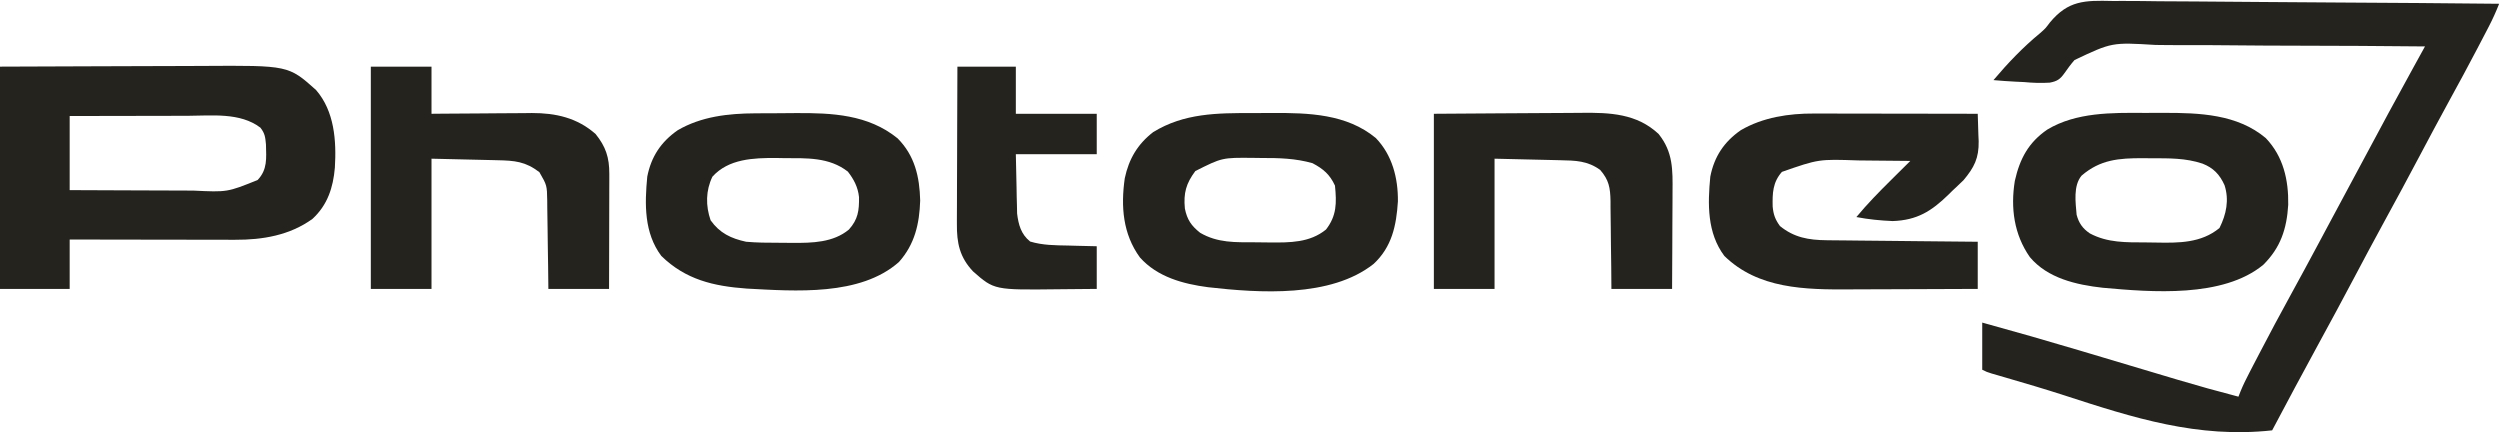
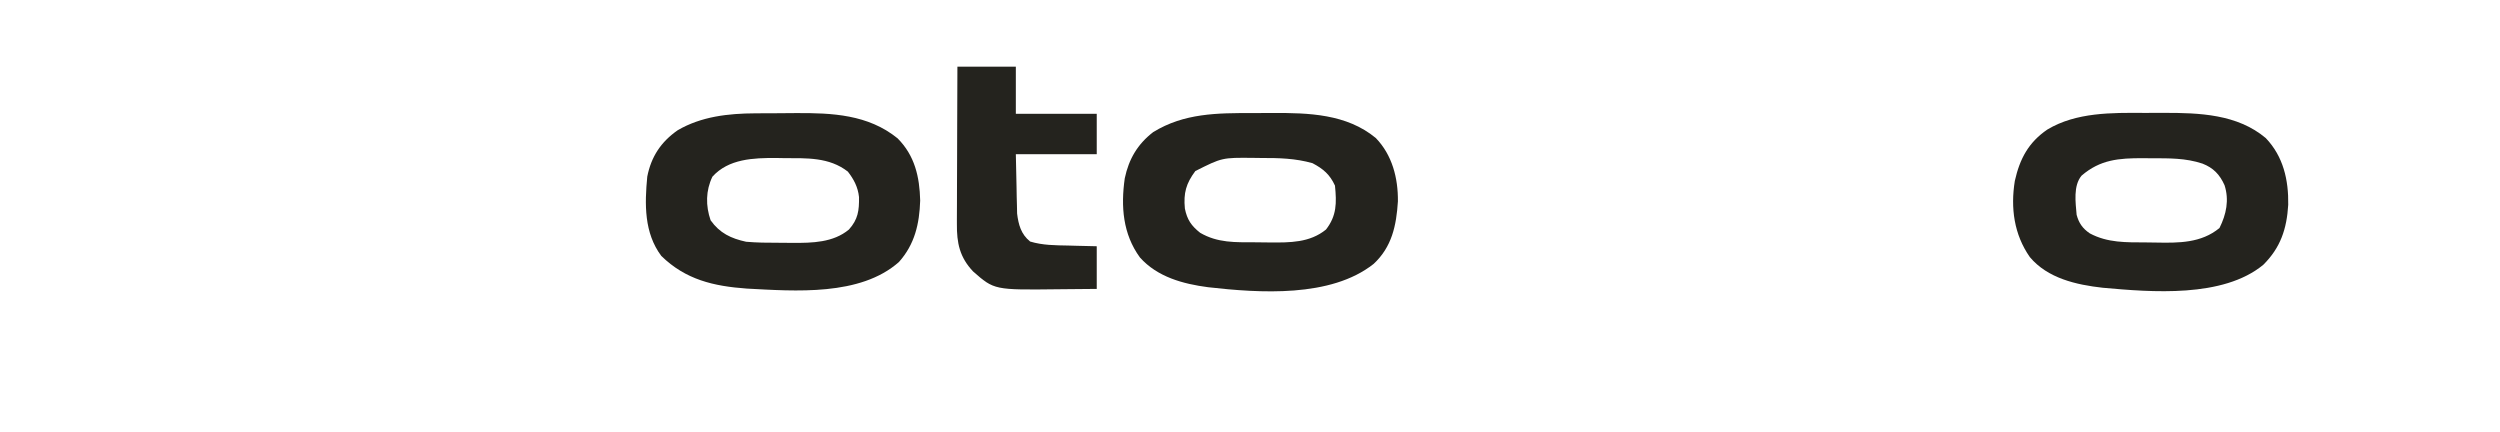
<svg xmlns="http://www.w3.org/2000/svg" width="2649" height="458" viewBox="0 0 2649 458" fill="none">
  <g clip-path="url(#clip0_9_2)">
-     <path d="M2237.98 1.029C2242.46 1.037 2246.95 1.032 2251.43 1.018C2263.54 1.01 2275.64 1.163 2287.75 1.347C2300.43 1.511 2313.11 1.526 2325.78 1.557C2349.76 1.638 2373.74 1.852 2397.71 2.115C2425.02 2.408 2452.33 2.552 2479.64 2.683C2535.79 2.956 2591.94 3.416 2648.09 4C2644.8 12.333 2641.23 20.276 2637.1 28.226C2635.86 30.6 2634.63 32.974 2633.36 35.419C2631.37 39.223 2631.37 39.223 2629.34 43.104C2627.95 45.764 2626.56 48.424 2625.13 51.165C2615.37 69.809 2605.38 88.319 2595.23 106.759C2584.49 126.331 2574.01 146.042 2563.55 165.768C2551.08 189.29 2538.5 212.744 2525.68 236.077C2515.11 255.369 2504.8 274.797 2494.49 294.232C2481.98 317.824 2469.37 341.353 2456.52 364.76C2439.93 395.024 2423.78 425.532 2407.57 456C2328.74 464.612 2260.79 442.807 2186.84 418.755C2166.28 412.101 2145.57 406.007 2124.81 399.974C2121.03 398.872 2121.03 398.872 2117.18 397.748C2114.96 397.107 2112.74 396.466 2110.46 395.806C2105.14 394.147 2105.14 394.147 2100.37 391.768C2100.37 375.282 2100.37 358.796 2100.37 341.811C2134.71 351.224 2168.9 361.041 2203.02 371.204C2204.9 371.763 2206.78 372.323 2208.71 372.9C2224.3 377.544 2239.88 382.2 2255.46 386.856C2267.18 390.358 2278.9 393.855 2290.62 397.347C2296 398.95 2301.37 400.56 2306.74 402.169C2328.35 408.619 2350.03 414.64 2371.85 420.316C2372.93 417.57 2372.93 417.57 2374.04 414.769C2376.8 407.97 2379.99 401.564 2383.37 395.049C2384.71 392.459 2386.05 389.87 2387.43 387.202C2388.87 384.44 2390.31 381.678 2391.8 378.833C2392.54 377.404 2393.28 375.975 2394.05 374.503C2404.98 353.49 2416.15 332.615 2427.56 311.857C2437.14 294.444 2446.56 276.957 2455.94 259.439C2456.69 258.042 2457.44 256.645 2458.21 255.205C2462.03 248.077 2465.85 240.949 2469.66 233.819C2488.81 198.03 2508 162.26 2527.24 126.516C2528.47 124.222 2529.7 121.927 2530.97 119.564C2539.54 103.659 2548.23 87.822 2556.95 72C2558.16 69.802 2559.37 67.604 2560.61 65.34C2563.58 59.959 2566.54 54.58 2569.51 49.2C2523.82 48.731 2478.13 48.455 2432.44 48.405C2411.22 48.377 2390.01 48.288 2368.79 48.05C2350.29 47.843 2331.78 47.755 2313.28 47.805C2303.49 47.828 2293.71 47.794 2283.92 47.617C2237.83 44.819 2237.83 44.819 2198.18 63.599C2194.3 68.035 2190.94 72.575 2187.58 77.414C2182.95 83.942 2179.84 86.091 2171.93 87.57C2162.66 88.157 2153.98 87.822 2144.73 86.966C2141.55 86.798 2138.38 86.646 2135.2 86.51C2127.54 86.122 2119.92 85.579 2112.28 84.884C2127.48 66.886 2143.52 50.076 2161.74 35.077C2167.31 30.18 2167.31 30.18 2172.17 23.706C2191.52 0.431 2208.95 0.356 2237.98 1.029Z" fill="#24231E" />
-     <path d="M0 70.611C65.724 70.324 65.724 70.324 93.911 70.262C113.084 70.219 132.258 70.171 151.431 70.072C166.902 69.994 182.374 69.952 197.845 69.933C203.725 69.92 209.604 69.895 215.483 69.856C305.66 69.286 305.66 69.286 334.872 95.366C354.435 117.955 356.547 149.163 354.825 177.663C353.032 198.751 347.035 217.263 331.077 231.942C307.052 249.322 278.326 254.2 249.278 254.06C246.417 254.06 246.417 254.06 243.499 254.061C237.25 254.059 231.001 254.041 224.752 254.022C220.398 254.017 216.043 254.014 211.689 254.012C200.269 254.003 188.85 253.979 177.43 253.953C165.761 253.928 154.091 253.918 142.422 253.906C119.556 253.88 96.689 253.838 73.823 253.789C73.823 271.061 73.823 288.332 73.823 306.126C49.461 306.126 25.1 306.126 0 306.126C0 228.406 0 150.686 0 70.611ZM73.823 122.947C73.823 148.854 73.823 174.761 73.823 201.453C102.388 201.591 102.388 201.591 130.952 201.685C142.621 201.713 154.29 201.747 165.959 201.812C175.377 201.864 184.796 201.892 194.215 201.904C197.789 201.913 201.363 201.93 204.938 201.956C240.868 203.676 240.868 203.676 272.965 190.747C283.548 179.619 282.137 167.79 281.821 153.065C281.083 145.215 280.699 141.365 275.942 135.288C254.37 118.892 224.255 122.621 198.473 122.715C194.87 122.719 191.266 122.723 187.663 122.725C178.236 122.734 168.809 122.758 159.382 122.784C148.041 122.813 136.699 122.824 125.358 122.837C108.179 122.86 91.001 122.906 73.823 122.947Z" fill="#24231E" />
-     <path d="M1922.32 120.298C1925.15 120.298 1925.15 120.298 1928.03 120.297C1934.2 120.299 1940.37 120.317 1946.54 120.336C1950.84 120.341 1955.14 120.344 1959.45 120.346C1970.72 120.355 1982 120.379 1993.28 120.405C2004.81 120.429 2016.33 120.44 2027.86 120.452C2050.44 120.478 2073.03 120.518 2095.61 120.568C2095.94 128.119 2096.14 135.667 2096.31 143.222C2096.41 145.339 2096.5 147.456 2096.6 149.637C2096.91 167.561 2091.83 177.483 2080.5 190.981C2079.34 192.087 2078.17 193.192 2076.97 194.331C2075.65 195.601 2074.32 196.871 2072.95 198.18C2071.59 199.456 2070.23 200.732 2068.82 202.047C2067.46 203.393 2066.1 204.739 2064.7 206.125C2046.47 223.92 2031.23 233.346 2005.49 234.244C1992.49 233.698 1979.81 232.443 1967.02 230C1978.49 216.181 1990.86 203.521 2003.63 190.896C2005.61 188.929 2007.59 186.962 2009.63 184.935C2014.47 180.126 2019.32 175.324 2024.17 170.526C2010.45 170.348 1996.73 170.22 1983.01 170.134C1978.35 170.099 1973.7 170.05 1969.04 169.988C1927.06 168.553 1927.06 168.553 1888.13 182.124C1878.33 193.222 1878 204.71 1878.32 218.923C1879.1 227.376 1881.03 232.655 1886.05 239.516C1900.95 251.696 1916.43 254.357 1935.3 254.548C1937.04 254.572 1938.79 254.596 1940.58 254.62C1946.29 254.693 1952 254.734 1957.71 254.775C1961.69 254.819 1965.67 254.866 1969.65 254.914C1980.08 255.036 1990.51 255.13 2000.95 255.219C2011.61 255.314 2022.27 255.436 2032.94 255.555C2053.83 255.785 2074.72 255.983 2095.61 256.168C2095.61 272.655 2095.61 289.141 2095.61 306.126C2073.96 306.235 2052.3 306.322 2030.64 306.373C2020.58 306.397 2010.52 306.431 2000.46 306.485C1990.72 306.538 1980.98 306.566 1971.23 306.578C1967.55 306.586 1963.87 306.603 1960.19 306.629C1912.59 306.952 1862.94 306.167 1827.11 271.186C1808.83 246.794 1809.43 216.29 1812.23 187.179C1816.39 165.947 1826.83 150.286 1844.53 137.964C1868.1 124.244 1895.46 120.167 1922.32 120.298Z" fill="#24231E" />
    <path d="M2272.09 119.638C2278.97 119.676 2285.85 119.638 2292.73 119.593C2330.29 119.548 2370.58 120.866 2400.8 146.3C2419.42 165.802 2425.04 190.711 2424.6 217.027C2423.05 242.497 2416.53 262.337 2398.2 280.553C2355.44 315.874 2279.79 309.574 2228.01 304.9C2200.09 301.781 2169.62 294.898 2150.82 272.403C2134.04 248.372 2130.29 220.387 2134.9 191.714C2140.12 168.37 2149.38 150.859 2169.43 137.221C2199.99 118.916 2237.66 119.411 2272.09 119.638ZM2205.6 186.138C2196.66 196.952 2199.3 214.55 2200.39 227.621C2202.76 236.376 2206.7 242.09 2214.37 247.294C2233.35 257.435 2252.88 256.758 2273.91 256.871C2277.46 256.898 2281.01 256.946 2284.56 257.017C2308.42 257.49 2332.44 257.602 2351.76 241.597C2359 227.122 2362.17 211.931 2357.13 196.258C2351.99 184.841 2345.29 177.874 2333.75 173.351C2315.81 167.39 2298.31 167.711 2279.57 167.701C2276.63 167.672 2273.68 167.643 2270.64 167.613C2245.29 167.573 2225.52 168.983 2205.6 186.138Z" fill="#24231E" />
    <path d="M1326.98 119.817C1334.12 119.825 1341.25 119.769 1348.39 119.709C1386.6 119.581 1426.79 120.647 1457.77 146.216C1475.23 164.249 1481.48 188.756 1481.22 213.347C1479.59 239.021 1474.87 261.645 1455.47 279.661C1410.02 315.609 1334.69 310.503 1280.14 304.342C1253.53 300.857 1226.3 293.48 1207.88 272.821C1189.72 247.926 1187.54 218.703 1191.8 188.898C1196.11 168.577 1205.29 152.819 1221.93 139.972C1254.66 119.853 1289.85 119.736 1326.98 119.817ZM1266.59 181.232C1256.78 194.311 1253.92 204.616 1255.49 220.94C1257.87 232.792 1262.3 239.216 1271.66 246.653C1290.34 257.541 1308.97 256.683 1330 256.74C1335.15 256.763 1340.3 256.837 1345.45 256.912C1366.76 257.076 1387.78 257.223 1405.01 243.233C1416.46 228.575 1416.36 214.918 1414.54 196.695C1409.16 184.918 1402.12 178.918 1390.72 172.905C1372.55 167.758 1355.21 167.354 1336.4 167.404C1333.55 167.366 1330.71 167.327 1327.78 167.288C1294.94 166.977 1294.94 166.977 1266.59 181.232Z" fill="#24231E" />
    <path d="M800.226 120.085C802.502 120.072 804.778 120.058 807.123 120.044C811.929 120.022 816.734 120.006 821.54 119.997C828.788 119.974 836.034 119.9 843.282 119.825C881.657 119.614 919.844 121.257 951.081 146.579C969.297 164.877 974.384 187.247 975.025 212.455C974.238 237.118 969.314 258.776 952.551 277.579C911.521 314.013 842.231 308.472 791.419 305.792C755.982 303.248 726.45 296.305 700.72 271.186C682.439 246.794 683.043 216.29 685.837 187.179C689.994 165.947 700.434 150.286 718.134 137.964C743.218 123.363 771.797 120.219 800.226 120.085ZM754.896 187.179C747.724 201.93 747.641 218.034 752.962 233.42C762.571 246.992 774.584 252.692 790.617 256.168C801.889 257.11 813.064 257.296 824.37 257.23C829.587 257.209 834.797 257.278 840.012 257.353C860.624 257.457 882.905 257.057 899.533 243.209C909.241 232.366 910.419 223.006 910.207 208.803C909.108 198.318 904.769 190.039 898.374 181.826C878.5 166.384 854.682 167.657 830.803 167.553C826.659 167.479 826.659 167.479 822.431 167.404C798.242 167.296 772.036 168.254 754.896 187.179Z" fill="#24231E" />
-     <path d="M392.927 70.611C414.145 70.611 435.363 70.611 457.224 70.611C457.224 87.097 457.224 103.583 457.224 120.568C460.995 120.531 464.766 120.494 468.651 120.455C482.72 120.325 496.789 120.244 510.858 120.176C516.932 120.141 523.007 120.092 529.081 120.03C537.842 119.943 546.602 119.903 555.363 119.871C558.053 119.835 560.743 119.798 563.515 119.76C589.017 119.755 611.54 124.782 631.065 141.979C641.897 155.382 645.661 166.924 645.624 184.054C645.623 188.125 645.623 188.125 645.623 192.279C645.611 195.196 645.598 198.113 645.586 201.118C645.582 204.114 645.579 207.111 645.576 210.198C645.564 218.145 645.543 226.092 645.517 234.039C645.492 242.156 645.481 250.273 645.469 258.389C645.445 274.302 645.399 290.214 645.353 306.126C624.135 306.126 602.917 306.126 581.056 306.126C580.967 298.193 580.878 290.26 580.786 282.086C580.676 274.394 580.554 266.701 580.431 259.009C580.352 253.667 580.285 248.326 580.231 242.984C580.151 235.3 580.026 227.619 579.893 219.936C579.878 217.552 579.863 215.167 579.847 212.711C579.562 196.372 579.562 196.372 571.531 182.421C556.674 171.053 545.264 170.15 526.991 169.774C525.222 169.729 523.453 169.685 521.63 169.639C515.045 169.477 508.46 169.334 501.875 169.188C479.773 168.673 479.773 168.673 457.224 168.147C457.224 213.68 457.224 259.214 457.224 306.126C436.006 306.126 414.788 306.126 392.927 306.126C392.927 228.406 392.927 150.686 392.927 70.611Z" fill="#24231E" />
-     <path d="M1519.32 120.568C1567 120.187 1567 120.187 1587.45 120.104C1601.36 120.047 1615.27 119.98 1629.19 119.851C1640.41 119.747 1651.64 119.69 1662.86 119.666C1667.13 119.648 1671.39 119.614 1675.66 119.562C1705.58 119.214 1734.32 120.256 1757.46 141.979C1772.88 161.133 1772.41 180.129 1772.21 203.674C1772.2 206.607 1772.2 209.54 1772.19 212.563C1772.16 221.894 1772.1 231.225 1772.04 240.557C1772.02 246.899 1772 253.241 1771.98 259.584C1771.93 275.098 1771.84 290.612 1771.74 306.126C1750.53 306.126 1729.31 306.126 1707.45 306.126C1707.39 298.221 1707.32 290.315 1707.26 282.17C1707.17 274.493 1707.06 266.816 1706.95 259.14C1706.89 253.814 1706.84 248.489 1706.8 243.163C1706.75 235.497 1706.64 227.834 1706.52 220.168C1706.51 217.796 1706.51 215.424 1706.51 212.98C1706.21 198.915 1704.89 190.773 1695.54 180.042C1682.14 170.336 1669.52 170.106 1653.38 169.774C1651.61 169.729 1649.84 169.685 1648.02 169.639C1641.44 169.477 1634.85 169.334 1628.27 169.188C1606.16 168.673 1606.16 168.673 1583.62 168.147C1583.62 213.68 1583.62 259.213 1583.62 306.126C1562.4 306.126 1541.18 306.126 1519.32 306.126C1519.32 244.892 1519.32 183.658 1519.32 120.568Z" fill="#24231E" />
    <path d="M1014.47 70.611C1034.9 70.611 1055.33 70.611 1076.38 70.611C1076.38 87.097 1076.38 103.583 1076.38 120.568C1104.67 120.568 1132.96 120.568 1162.11 120.568C1162.11 134.699 1162.11 148.83 1162.11 163.389C1133.82 163.389 1105.53 163.389 1076.38 163.389C1076.63 174.822 1076.87 186.254 1077.13 198.033C1077.19 201.607 1077.25 205.182 1077.31 208.864C1077.39 211.721 1077.46 214.577 1077.55 217.52C1077.61 220.423 1077.67 223.325 1077.73 226.316C1079.18 238.135 1081.91 248.191 1091.51 255.918C1104.89 259.967 1118.14 259.919 1132.05 260.183C1134.94 260.264 1137.82 260.345 1140.8 260.429C1147.9 260.625 1155.01 260.78 1162.11 260.926C1162.11 275.842 1162.11 290.758 1162.11 306.126C1152.16 306.237 1142.22 306.331 1132.27 306.388C1128.9 306.411 1125.53 306.444 1122.17 306.485C1053.47 307.314 1053.47 307.314 1031.05 287.587C1016.93 272.615 1013.72 257.608 1013.93 237.244C1013.92 234.526 1013.92 234.526 1013.92 231.753C1013.93 225.819 1013.96 219.885 1014 213.951C1014.01 209.815 1014.02 205.679 1014.02 201.542C1014.04 190.697 1014.09 179.852 1014.14 169.007C1014.19 157.924 1014.21 146.841 1014.23 135.757C1014.28 114.042 1014.37 92.326 1014.47 70.611Z" fill="#24231E" />
  </g>
  <defs>
    <clipPath id="clip0_9_2">
      <rect width="2649" height="458" fill="white" />
    </clipPath>
  </defs>
</svg>